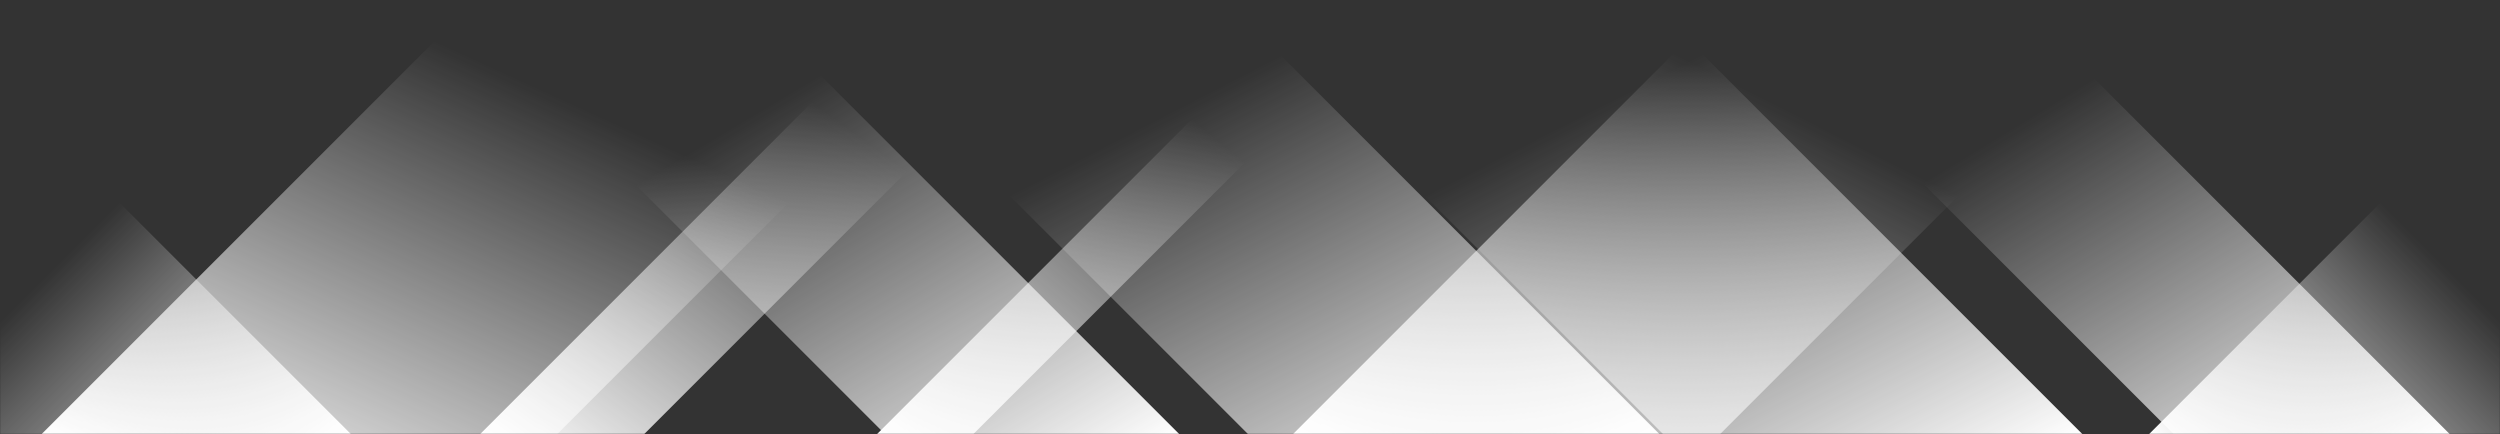
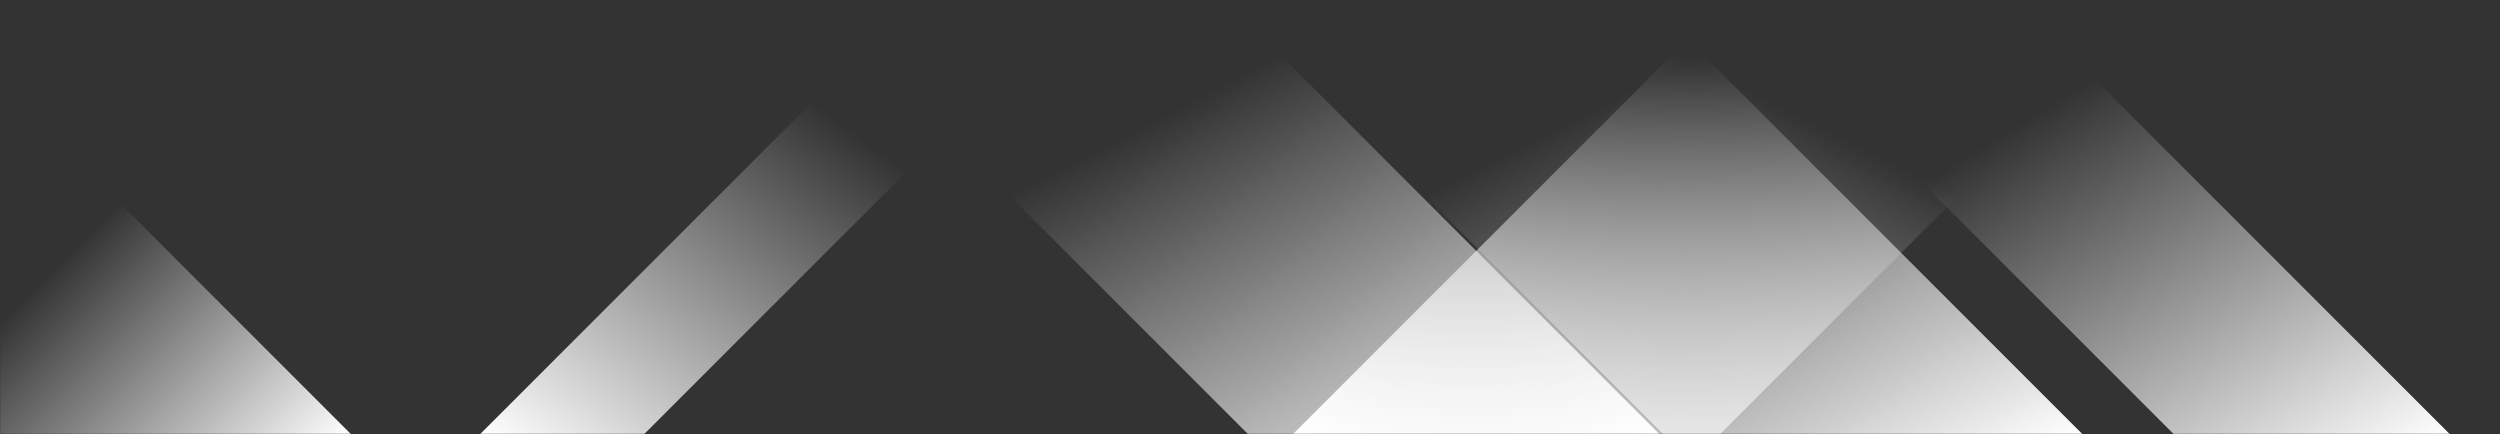
<svg xmlns="http://www.w3.org/2000/svg" version="1.1" width="1440" height="250" preserveAspectRatio="none" viewBox="0 0 1440 250">
  <rect x="0" y="0" width="1440" height="250" fill="#333333" stroke="none" />
  <g mask="url(&quot;#SvgjsMask1006&quot;)" fill="none">
-     <path d="M24 250L274 0L571 0L321 250z" fill="url(&quot;#SvgjsLinearGradient1007&quot;)" />
    <path d="M276.6 250L526.6 0L621.1 0L371.1 250z" fill="url(&quot;#SvgjsLinearGradient1007&quot;)" />
-     <path d="M505.2 250L755.2 0L810.7 0L560.7 250z" fill="url(&quot;#SvgjsLinearGradient1007&quot;)" />
    <path d="M744.8 250L994.8 0L1240.8 0L990.8 250z" fill="url(&quot;#SvgjsLinearGradient1007&quot;)" />
    <path d="M1411 250L1161 0L1002 0L1252 250z" fill="url(&quot;#SvgjsLinearGradient1008&quot;)" />
    <path d="M1199.4 250L949.4 0L707.9 0L957.9 250z" fill="url(&quot;#SvgjsLinearGradient1008&quot;)" />
    <path d="M955.8 250L705.8 0L468.8 0L718.8 250z" fill="url(&quot;#SvgjsLinearGradient1008&quot;)" />
-     <path d="M679.2 250L429.2 0L259.7 0L509.7 250z" fill="url(&quot;#SvgjsLinearGradient1008&quot;)" />
-     <path d="M1237.918 250L1440 47.918L1440 250z" fill="url(&quot;#SvgjsLinearGradient1007&quot;)" />
    <path d="M0 250L202.082 250L 0 47.918z" fill="url(&quot;#SvgjsLinearGradient1008&quot;)" />
  </g>
  <defs>
    <mask id="SvgjsMask1006">
      <rect width="1440" height="250" fill="#ffffff" />
    </mask>
    <linearGradient x1="0%" y1="100%" x2="100%" y2="0%" id="SvgjsLinearGradient1007">
      <stop stop-color="rgba(255, 255, 255, 1)" offset="0" />
      <stop stop-opacity="0" stop-color="rgba(255, 255, 255, 1)" offset="0.66" />
    </linearGradient>
    <linearGradient x1="100%" y1="100%" x2="0%" y2="0%" id="SvgjsLinearGradient1008">
      <stop stop-color="rgba(255, 255, 255, 1)" offset="0" />
      <stop stop-opacity="0" stop-color="rgba(255, 255, 255, 1)" offset="0.66" />
    </linearGradient>
  </defs>
</svg>